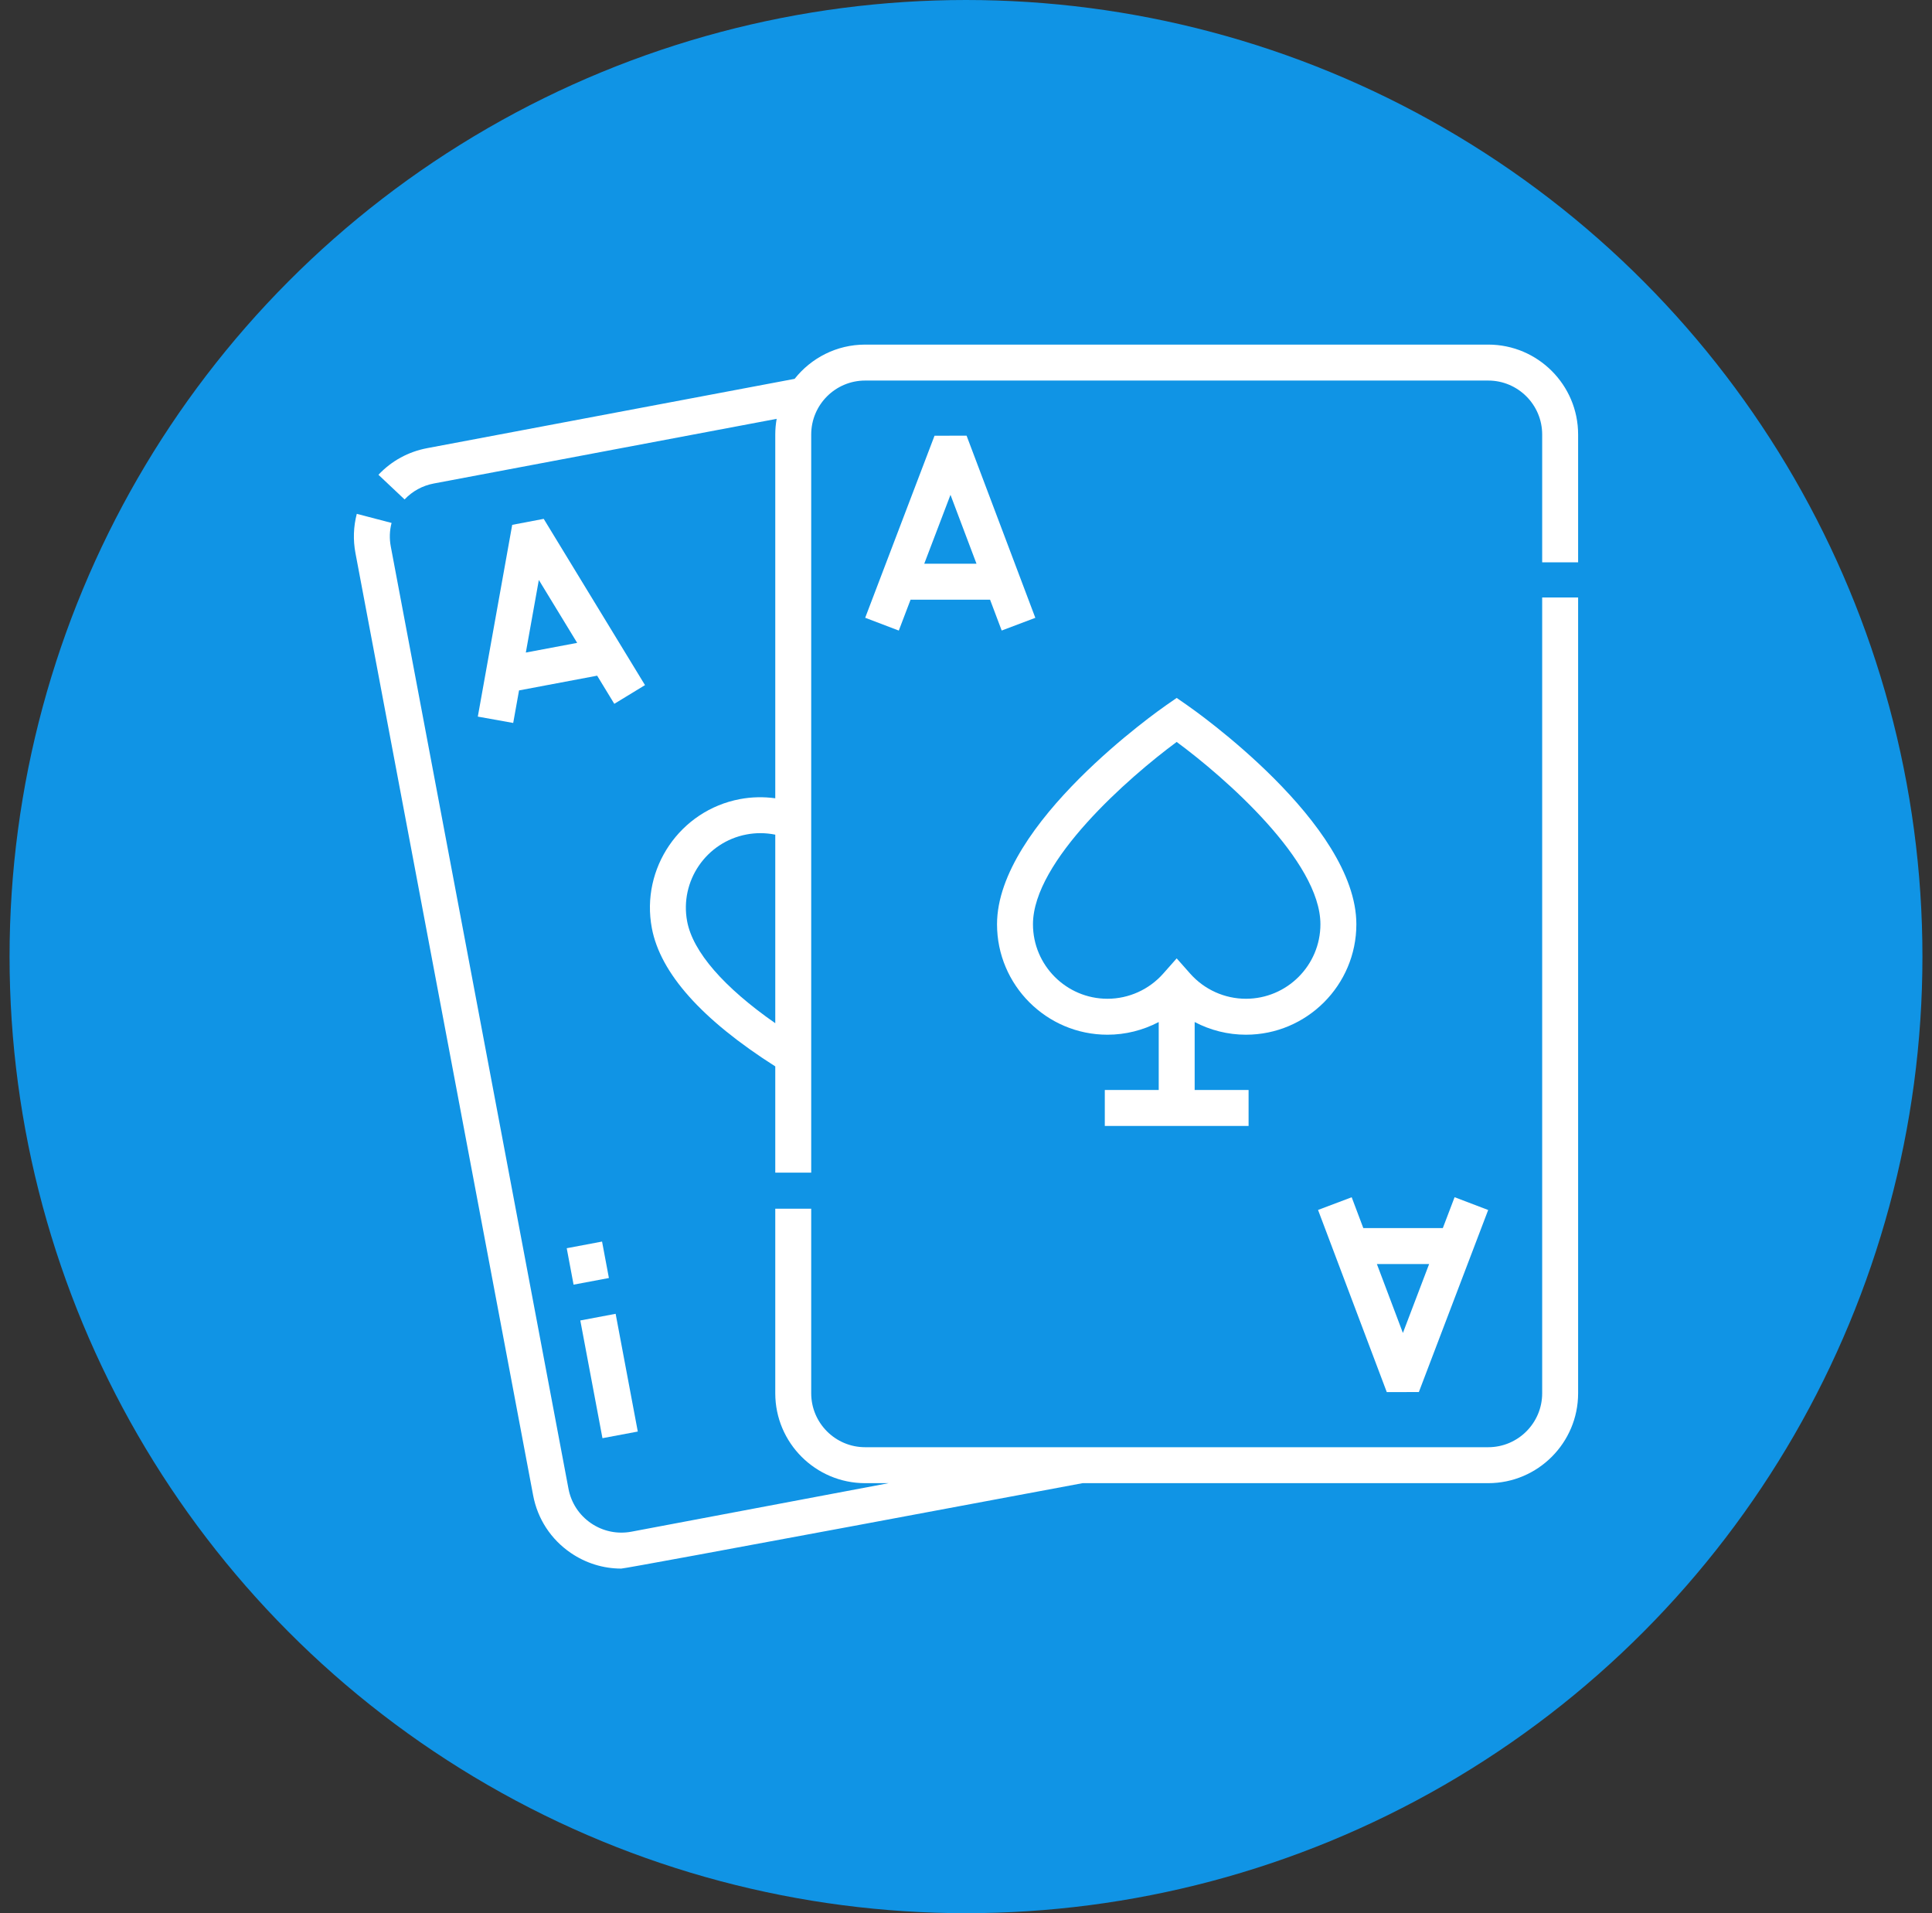
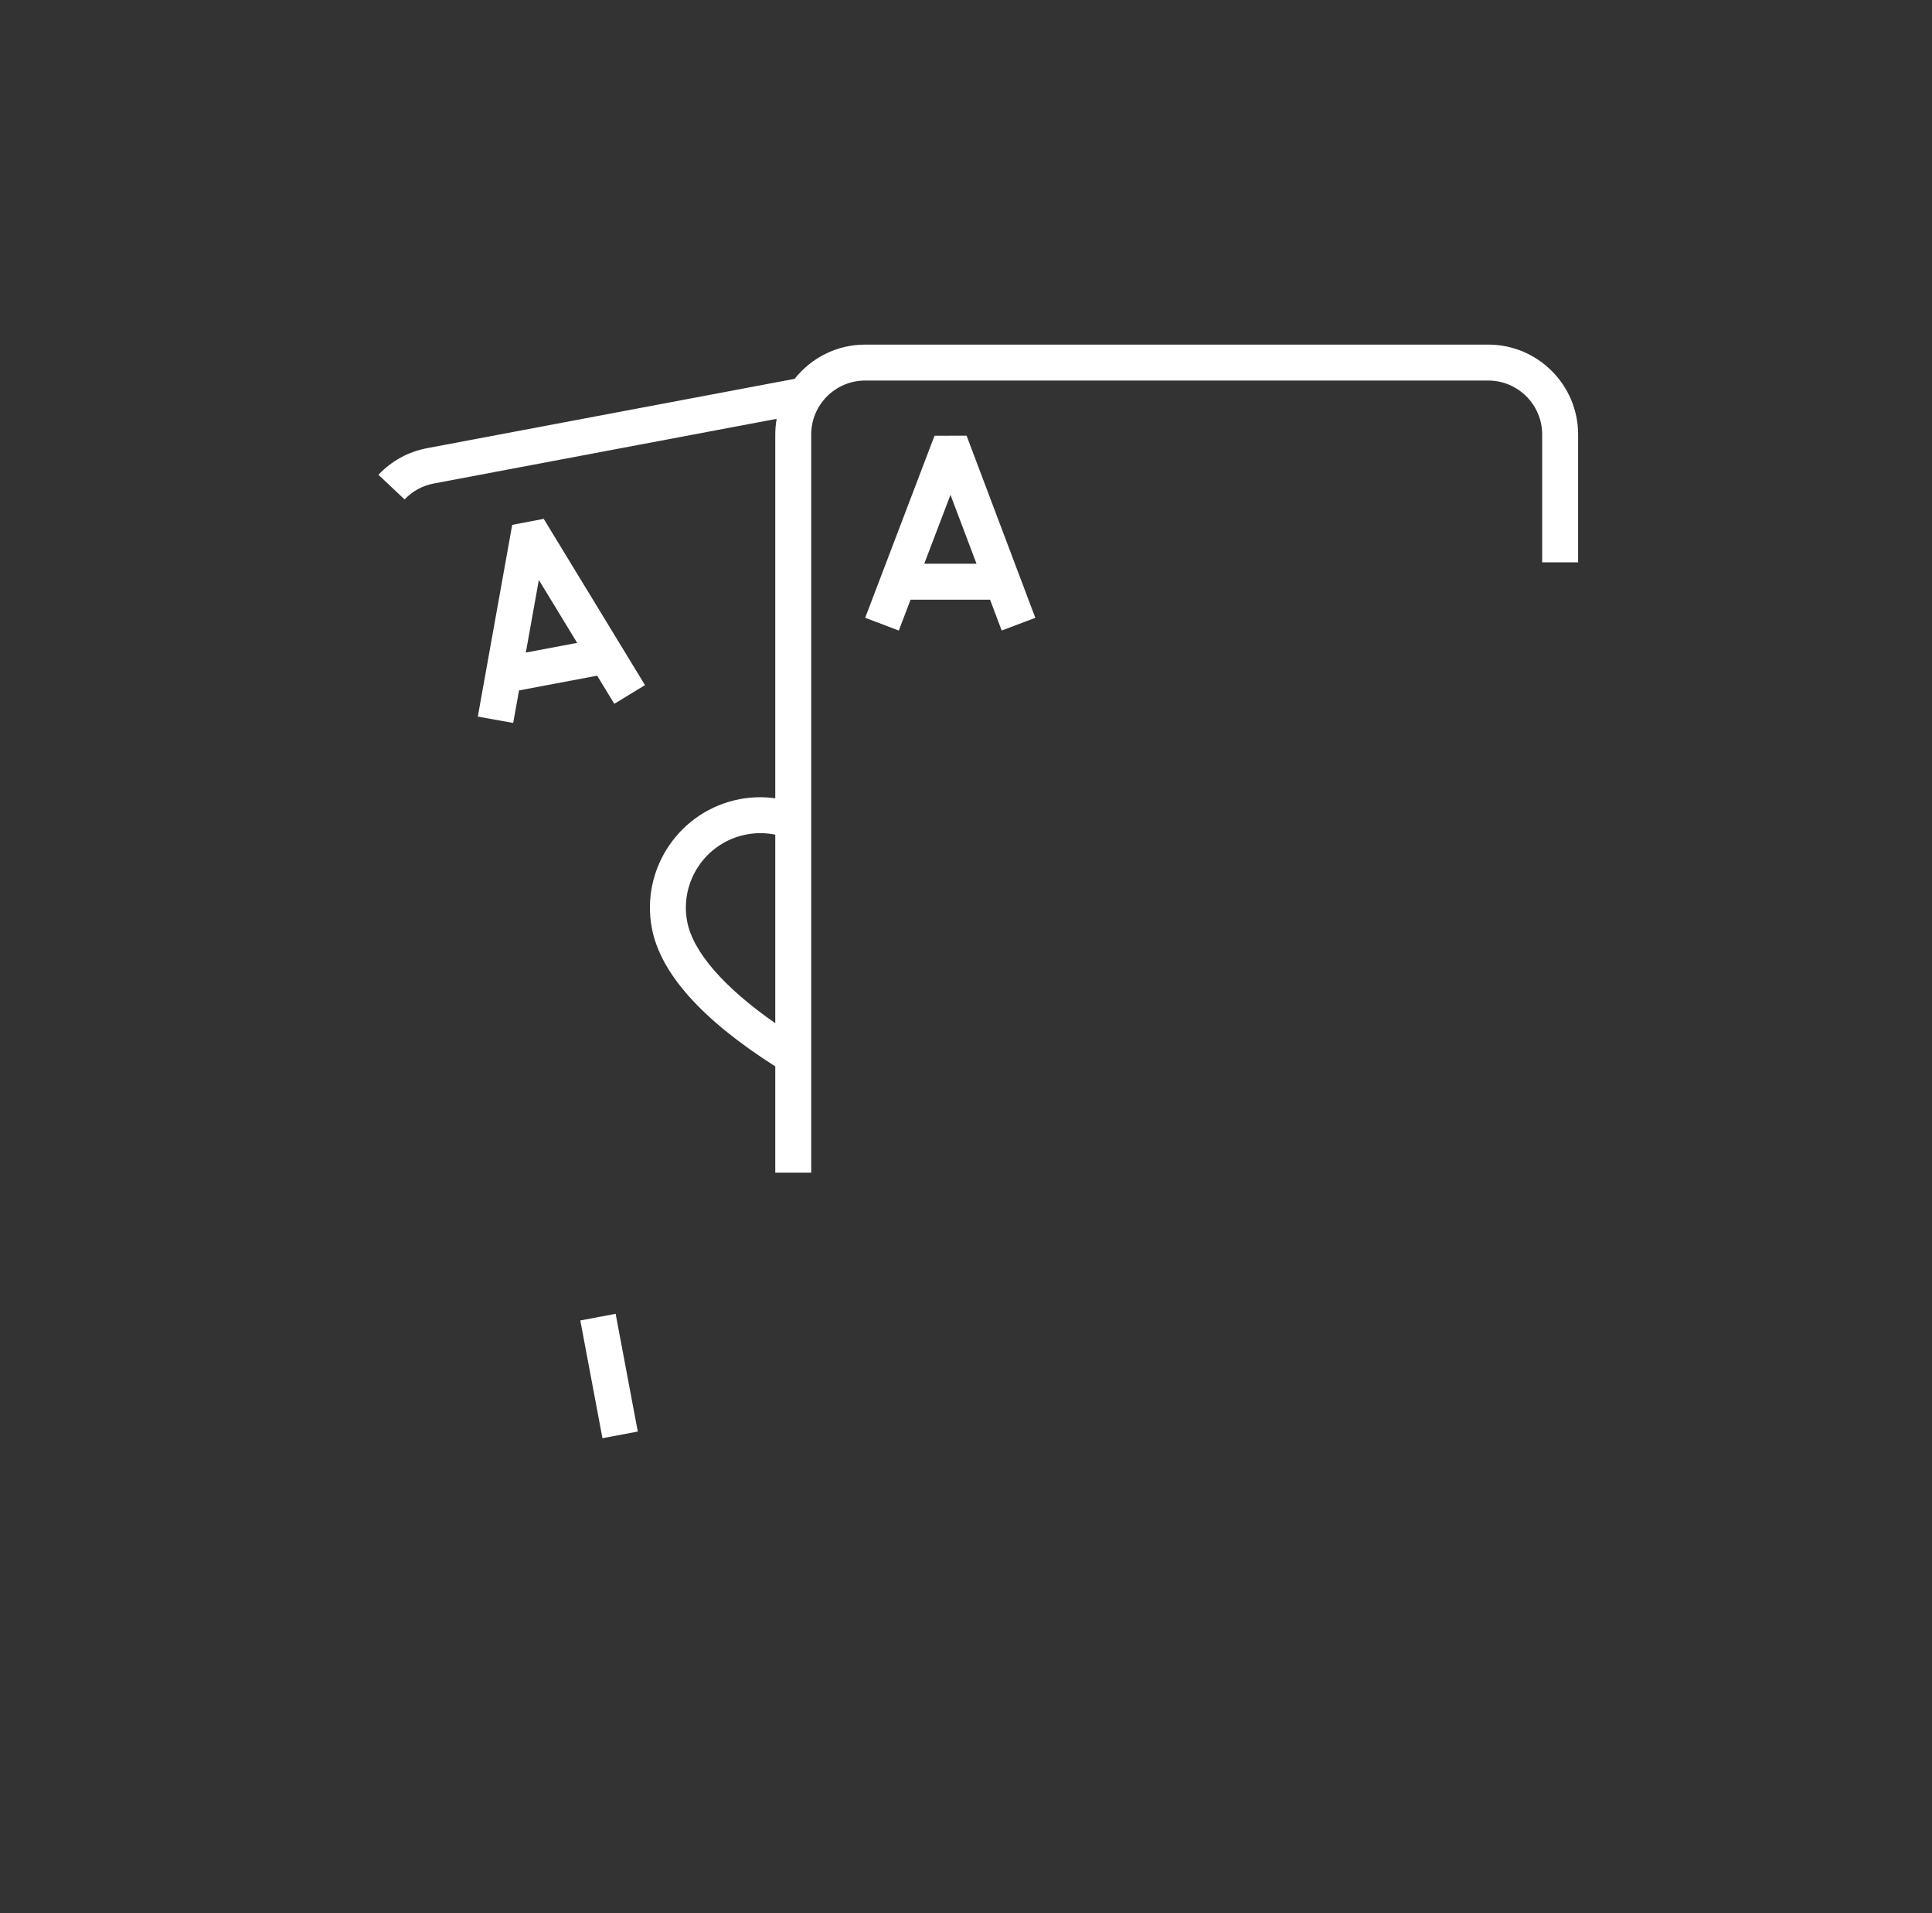
<svg xmlns="http://www.w3.org/2000/svg" width="101" height="100" viewBox="0 0 101 100" fill="none">
  <rect x="0" y="0" width="101" height="100" fill="#333333" stroke="none" />
-   <circle cx="50.5" cy="50" r="50" fill="#1094E5" />
  <g clip-path="url(#clip0_220_6353)">
    <path d="M30.337 69.019L32.184 68.671L33.342 74.825L31.495 75.172L30.337 69.019Z" fill="white" />
-     <path d="M29.627 65.243L31.474 64.895L31.832 66.8L29.985 67.147L29.627 65.243Z" fill="white" />
    <path d="M28.424 27.12L26.777 27.433L24.979 37.456L26.829 37.788L27.134 36.087L31.218 35.317L32.114 36.788L33.719 35.81L28.424 27.12ZM27.489 34.108L28.169 30.314L30.173 33.602L27.489 34.108Z" fill="white" />
-     <path d="M80.621 72.825C80.621 74.379 79.356 75.644 77.802 75.644H45.227C43.672 75.644 42.408 74.379 42.408 72.825V63.178H40.529V72.825C40.529 75.416 42.636 77.523 45.227 77.523H46.455L33.01 80.059C32.27 80.198 31.52 80.041 30.898 79.617C30.276 79.192 29.857 78.551 29.718 77.811L20.429 28.564C20.351 28.151 20.365 27.736 20.47 27.333L18.652 26.858C18.476 27.532 18.453 28.224 18.583 28.913L27.871 78.159C28.103 79.393 28.802 80.461 29.839 81.169C30.629 81.708 31.542 81.988 32.478 81.988C32.77 81.988 56.595 77.523 56.595 77.523H77.802C80.392 77.523 82.5 75.415 82.5 72.825V31.229H80.621L80.621 72.825Z" fill="white" />
    <path d="M77.802 18.012H45.227C43.734 18.012 42.403 18.713 41.541 19.802L22.329 23.425C21.347 23.61 20.467 24.091 19.784 24.816L21.151 26.105C21.56 25.671 22.088 25.383 22.677 25.272L40.602 21.892C40.555 22.158 40.529 22.431 40.529 22.71V41.725C39.917 41.641 39.293 41.653 38.679 41.769C35.551 42.359 33.486 45.384 34.077 48.512C34.521 50.868 36.691 53.298 40.529 55.739V61.291H42.408V56.901V42.279V22.71C42.408 21.156 43.673 19.891 45.227 19.891H77.802C79.356 19.891 80.621 21.156 80.621 22.71V29.392H82.5V22.71C82.5 20.119 80.392 18.012 77.802 18.012ZM35.923 48.163C35.525 46.054 36.918 44.014 39.028 43.616C39.267 43.571 39.508 43.548 39.748 43.548C40.011 43.548 40.272 43.575 40.529 43.627V53.482C37.841 51.609 36.223 49.75 35.923 48.163Z" fill="white" />
-     <path d="M62.049 36.851L61.514 36.48L60.979 36.851C60.618 37.101 52.122 43.045 52.122 48.31C52.122 51.493 54.711 54.083 57.895 54.083C58.838 54.083 59.756 53.85 60.575 53.42V56.972H57.756V58.852H65.273V56.972H62.454V53.42C63.273 53.85 64.191 54.083 65.134 54.083C68.317 54.083 70.907 51.493 70.907 48.31C70.907 43.045 62.411 37.101 62.049 36.851ZM65.134 52.204C64.02 52.204 62.958 51.724 62.218 50.888L61.514 50.093L60.811 50.888C60.071 51.724 59.008 52.204 57.895 52.204C55.748 52.204 54.001 50.457 54.001 48.31C54.001 45.01 59.005 40.633 61.514 38.78C64.024 40.631 69.028 45.005 69.028 48.31C69.028 50.457 67.281 52.204 65.134 52.204Z" fill="white" />
    <path d="M48.855 22.774L45.23 32.29L46.987 32.959L47.602 31.345H51.758L52.366 32.957L54.124 32.293L50.531 22.773L48.855 22.774ZM48.317 29.466L49.689 25.864L51.049 29.466H48.317Z" fill="white" />
-     <path d="M72.497 72.763L74.174 72.761L77.798 63.245L76.042 62.576L75.427 64.191H71.271L70.663 62.579L68.904 63.242L72.497 72.763ZM74.711 66.07L73.34 69.672L71.98 66.07H74.711Z" fill="white" />
  </g>
  <defs>
    <clipPath id="clip0_220_6353">
      <rect width="64" height="64" fill="white" transform="translate(18.5 18)" />
    </clipPath>
  </defs>
</svg>